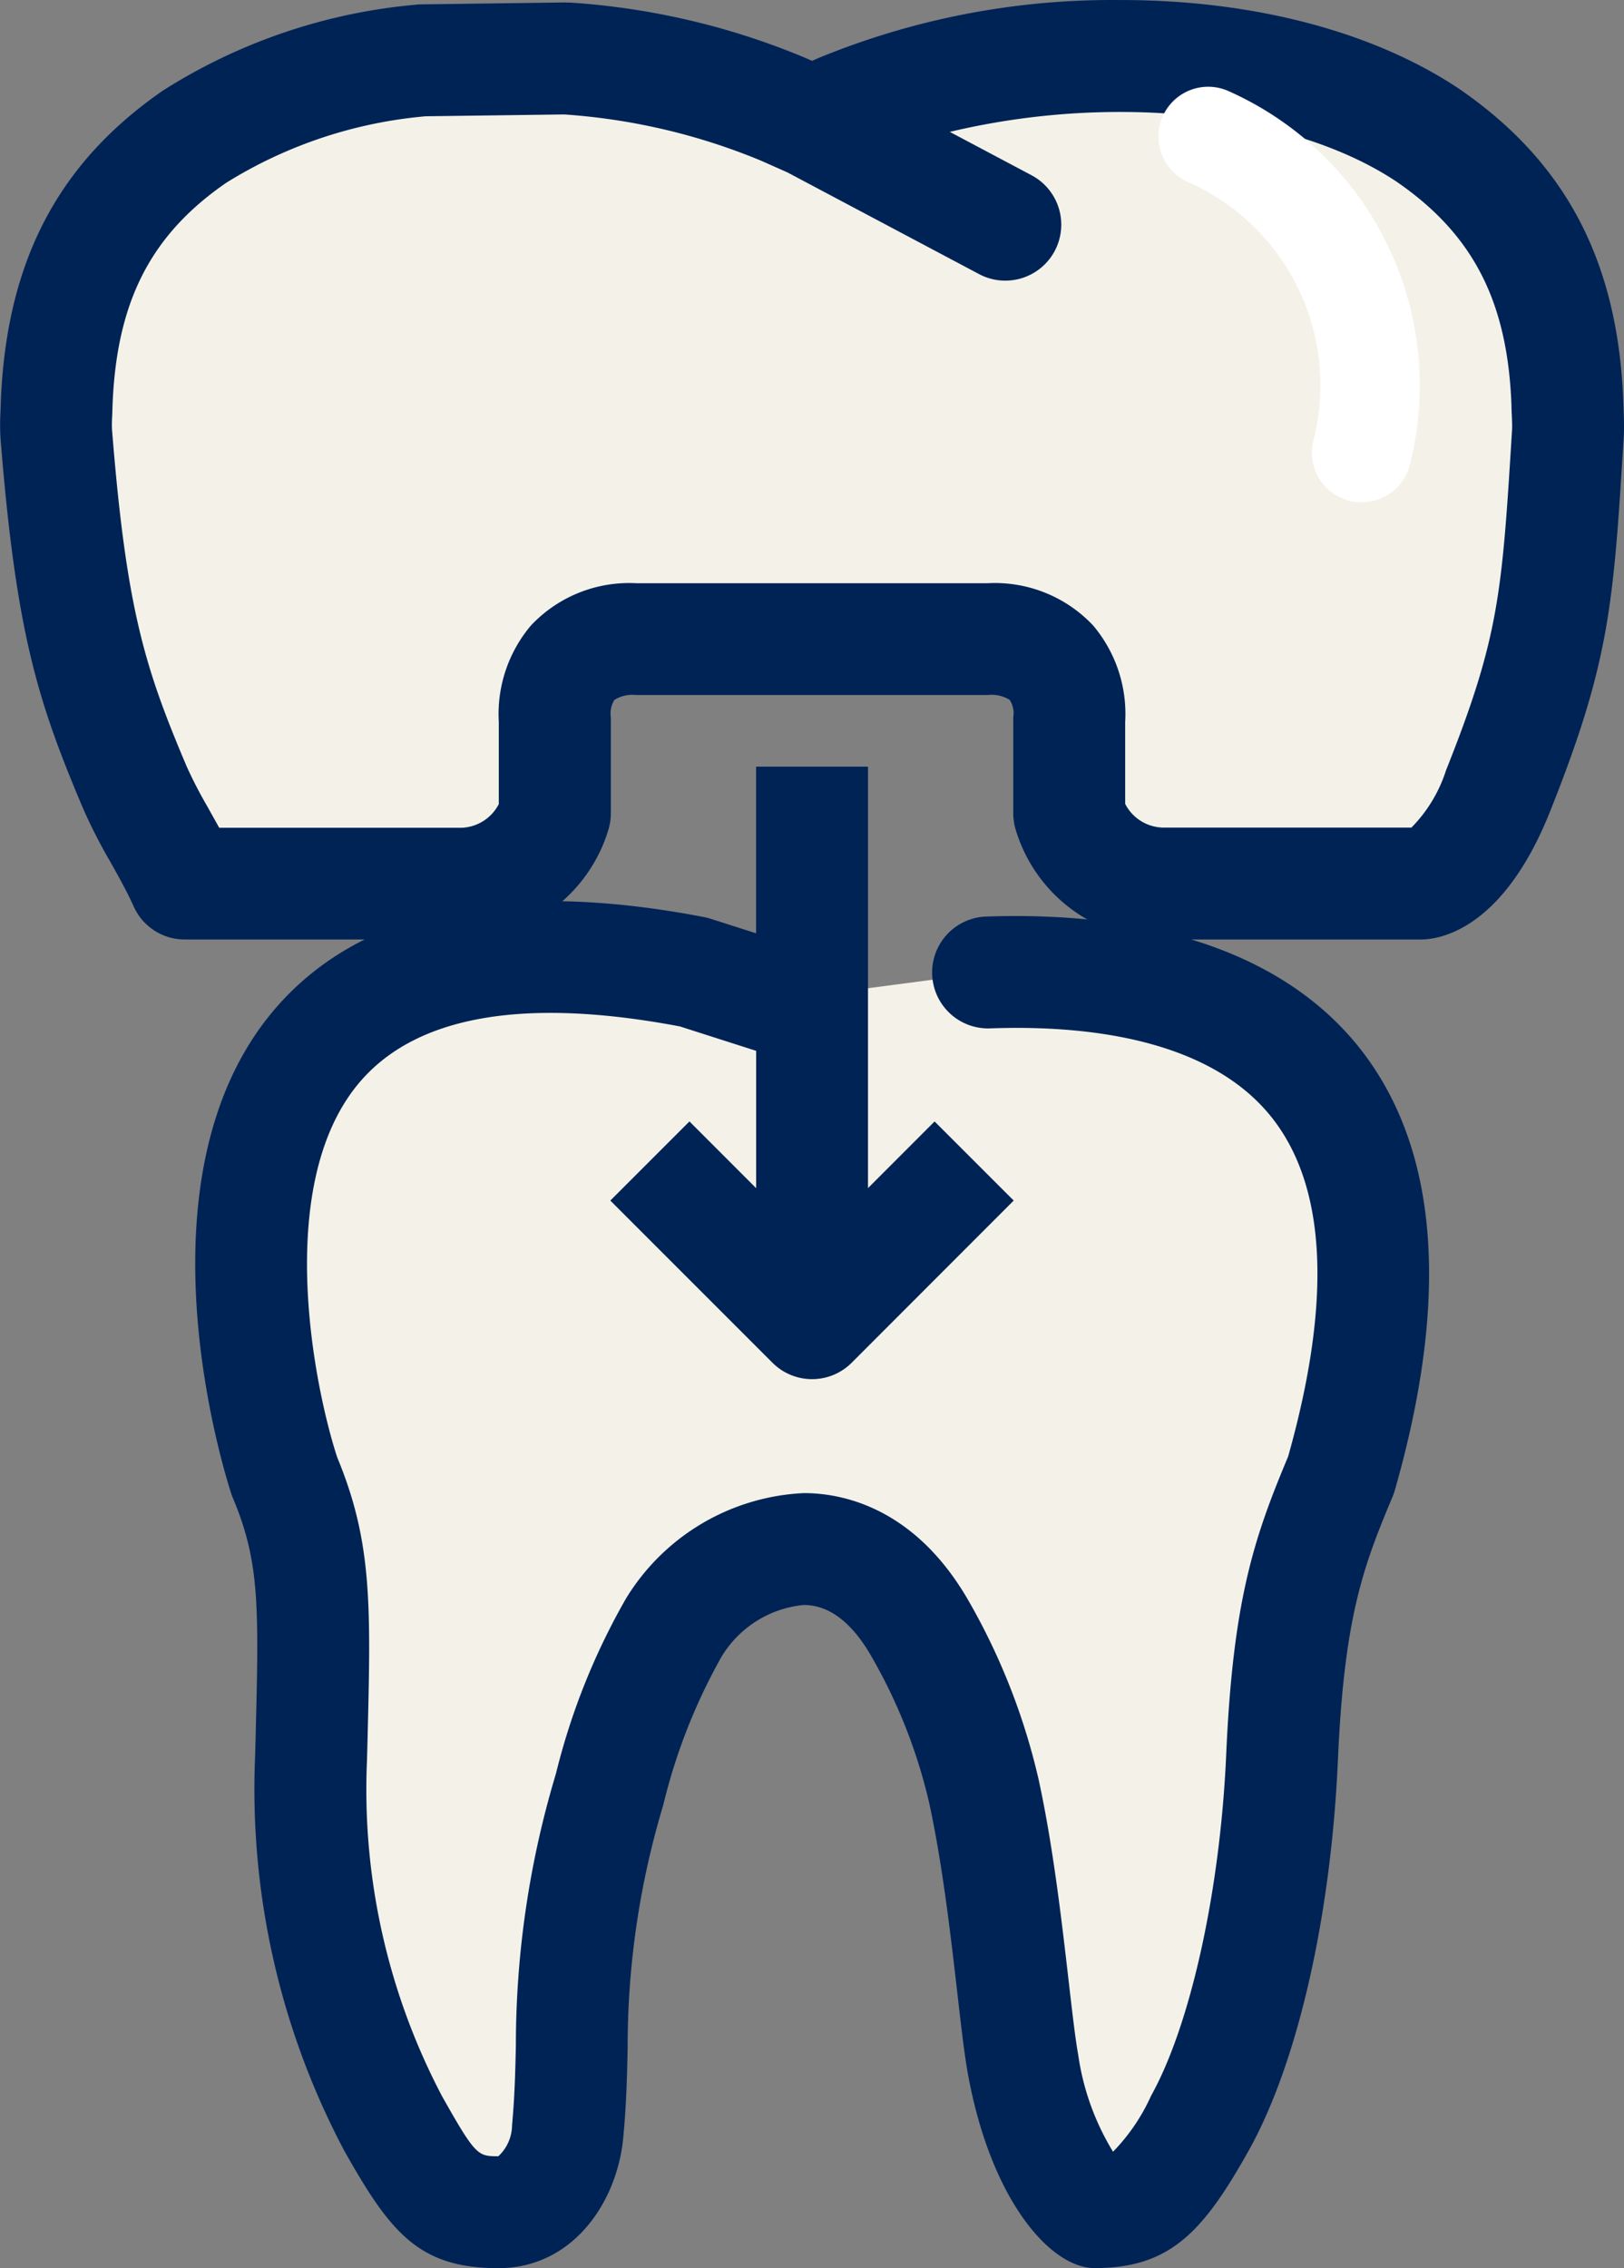
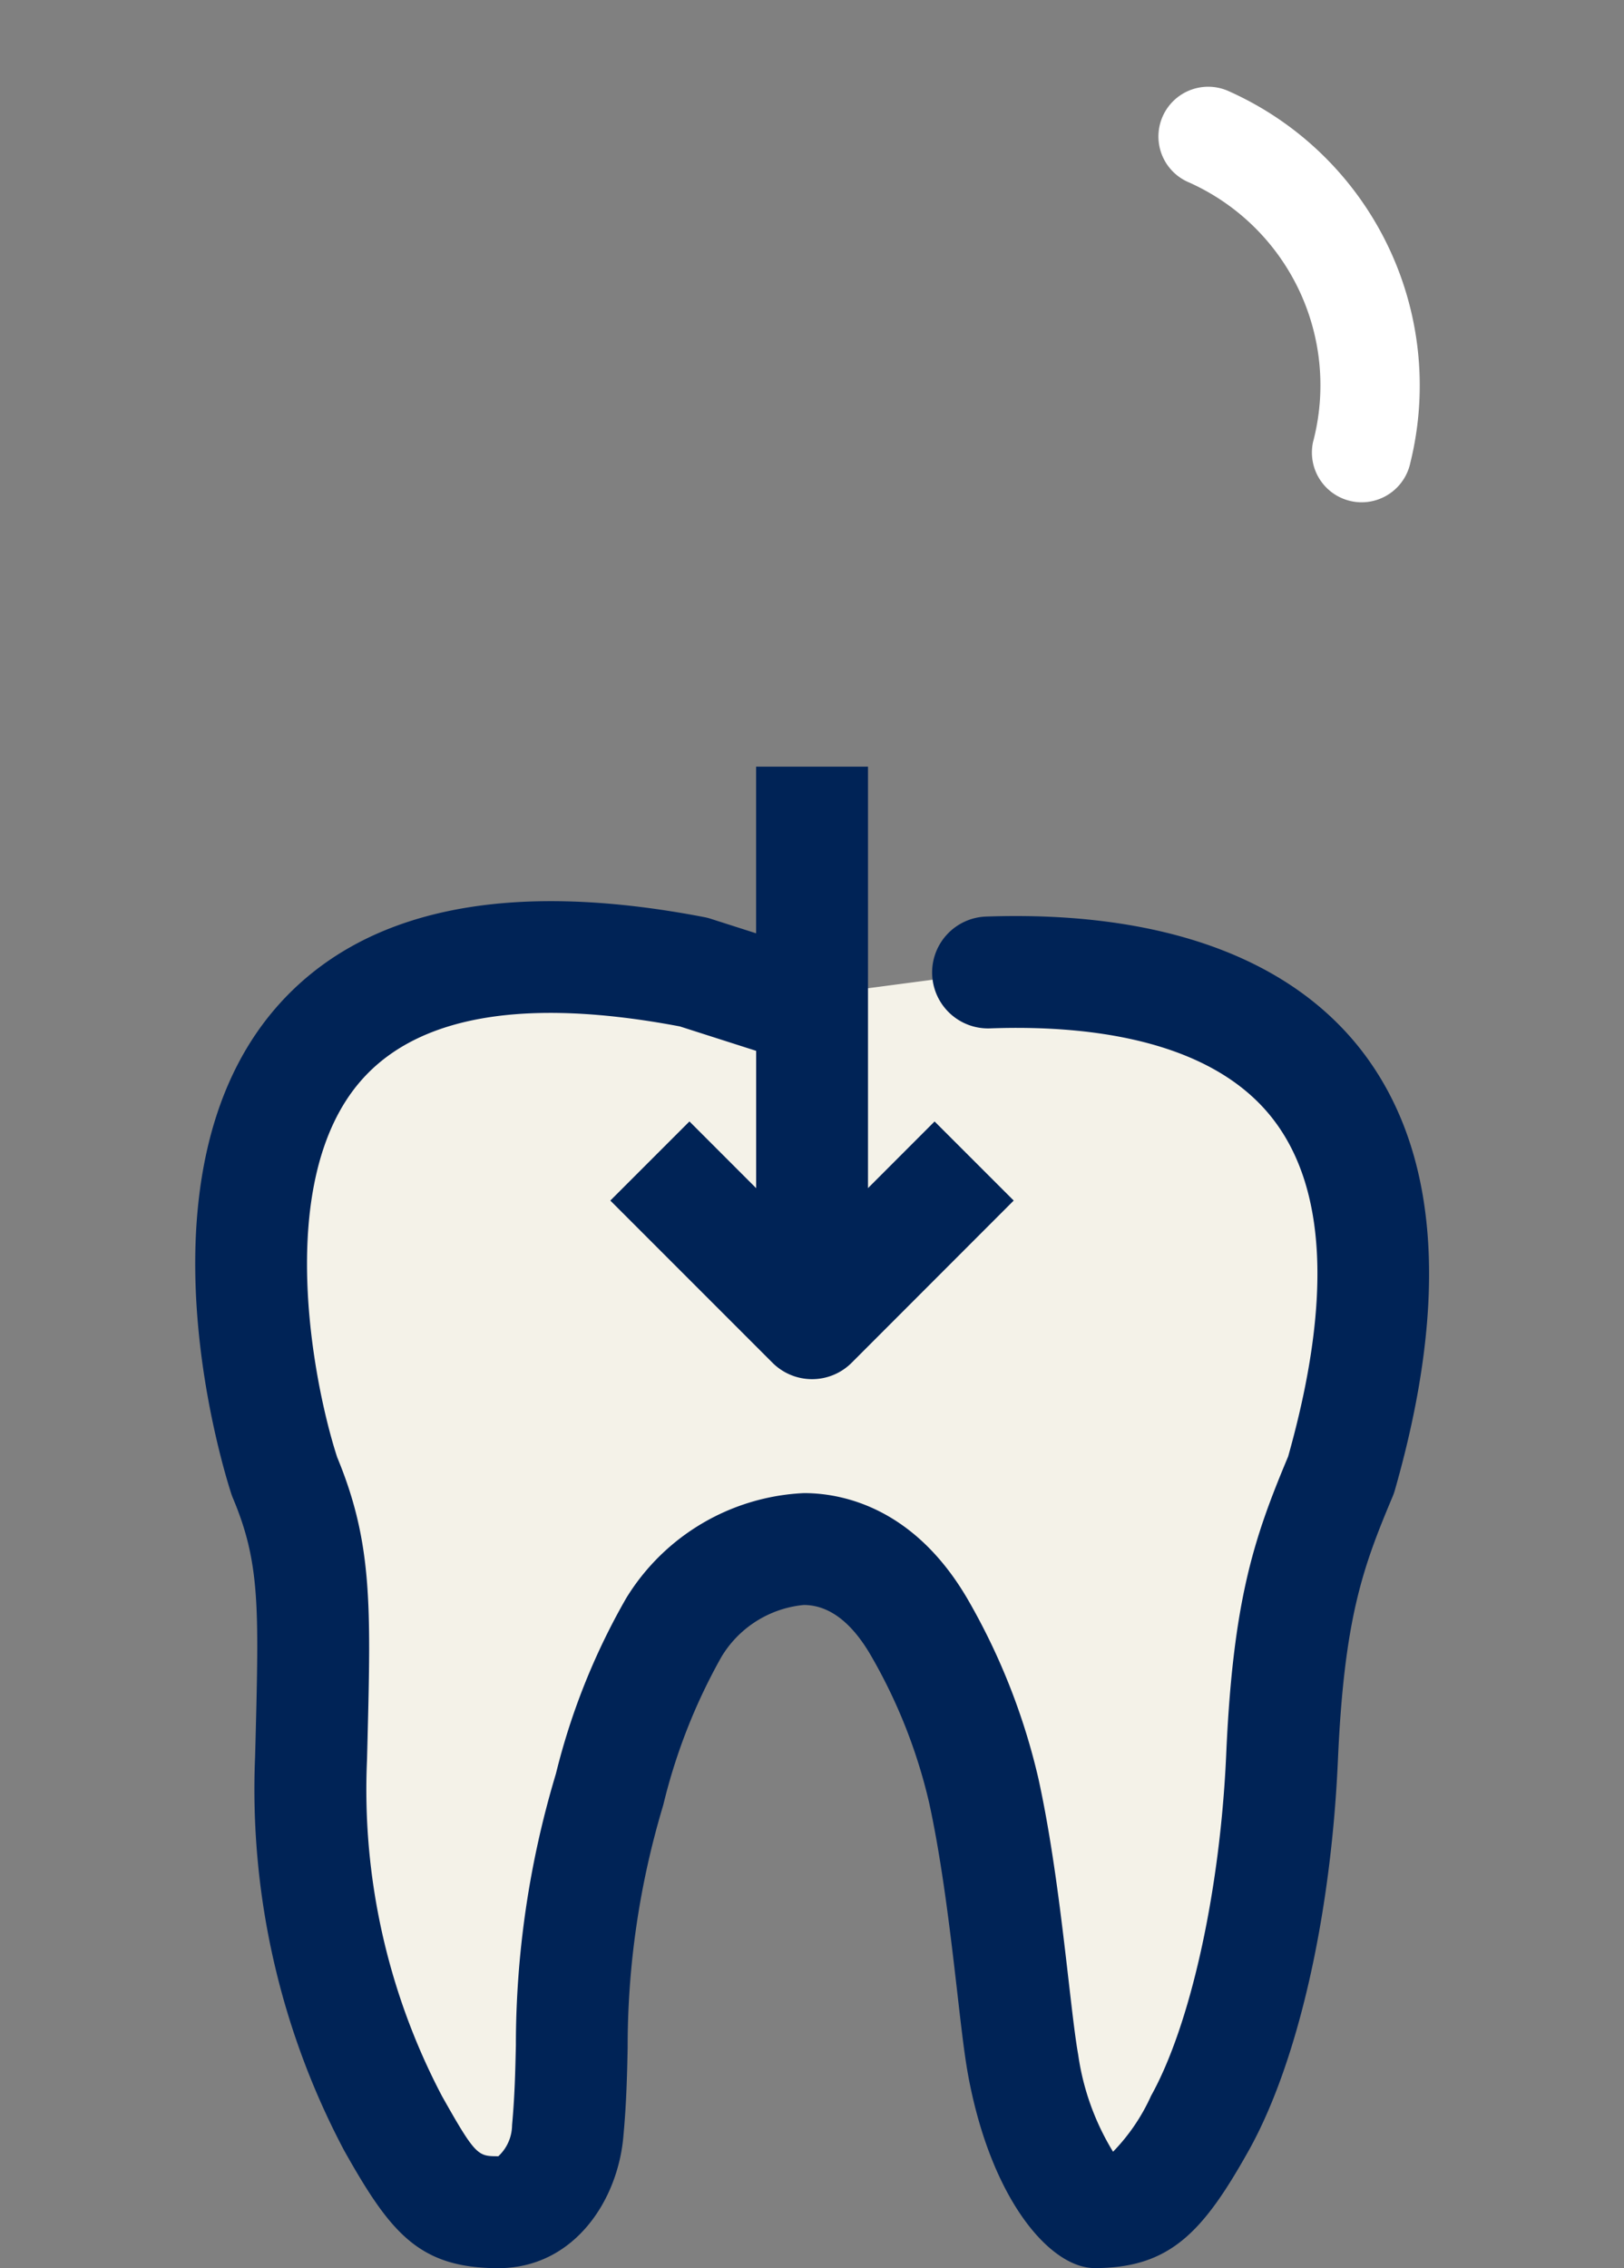
<svg xmlns="http://www.w3.org/2000/svg" width="61.702" height="86.163" viewBox="0 0 61.702 86.163">
  <rect x="0" y="0" width="61.702" height="86.163" fill="#808080" stroke="none" />
  <g id="icon15" transform="translate(-14.649 -4.418)">
    <g id="Group_260" data-name="Group 260">
      <g id="Group_258" data-name="Group 258">
-         <path id="Path_379" data-name="Path 379" d="M74.2,15.77c-.192-5.12-2.188-8.059-5.252-10.18C65.863,3.511,61.5,2.535,57.179,2.544A27.135,27.135,0,0,0,46.57,4.58L45.5,5.053,44.434,4.58a25.8,25.8,0,0,0-8.281-1.943l-5.459.073A19.462,19.462,0,0,0,22.056,5.6C18.99,7.712,16.99,10.656,16.8,15.764c-.009.415-.042.791-.016,1.135.573,7.176,1.343,9.554,3,13.464.491,1.151,1.274,2.277,1.879,3.624H32.085a3.794,3.794,0,0,0,3.644-2.662v-3.55A2.773,2.773,0,0,1,38.82,24.7H52.18a2.774,2.774,0,0,1,3.1,3.071v3.55a3.788,3.788,0,0,0,3.64,2.662h9.714s1.534,0,2.938-3.522c2.113-5.308,2.254-7.111,2.65-13.566C74.239,16.542,74.209,16.167,74.2,15.77Z" transform="translate(0 4)" fill="#f4f2e8" />
        <path id="Path_380" data-name="Path 380" d="M52.188,41.36l-6.686.881c-.614.137-.966.234-.966.234L41,41.344C17.564,36.834,25.463,60.52,25.463,60.52c1.25,2.975,1.143,5.051,1,10.707a27.238,27.238,0,0,0,3.112,13.848c1.654,2.942,2.2,3.381,4,3.381,1.9,0,2.558-2.057,2.642-3.142.364-3.987-.275-6.194,1.563-12.845a24.256,24.256,0,0,1,2.462-6.223c1.735-2.806,6.429-5,9.331,0a22.472,22.472,0,0,1,2.453,6.223c.821,3.765,1.148,8.51,1.488,10.379.808,4.4,2.619,5.607,2.719,5.607,1.638,0,2.352-.438,4-3.381,1.627-2.924,2.857-8.151,3.115-13.848.248-5.665.992-7.8,2.242-10.773C70.409,43.6,60.017,41.078,52.188,41.36Z" fill="#f4f2e8" />
      </g>
      <g id="Group_259" data-name="Group 259">
-         <path id="Path_381" data-name="Path 381" d="M76.339,16.072l-.013-.383c-.2-5.308-2.159-9.073-6.188-11.862-3.264-2.2-7.844-3.408-12.9-3.408h-.124a29.28,29.28,0,0,0-11.4,2.217l-.212.093-.185-.082A27.734,27.734,0,0,0,36.323.517c-.066,0-.131,0-.2-.006L30.666.584c-.068,0-.14,0-.209.012a21.466,21.466,0,0,0-9.6,3.251c-4.016,2.768-5.978,6.529-6.178,11.869l-.011.328a8.911,8.911,0,0,0,0,1.022c.594,7.437,1.419,10.014,3.164,14.127a20.642,20.642,0,0,0,1.006,1.962c.31.551.629,1.119.891,1.7a2.12,2.12,0,0,0,1.938,1.254H32.1A5.863,5.863,0,0,0,37.776,31.9a2.156,2.156,0,0,0,.081-.581v-3.55a1.378,1.378,0,0,0-.008-.181.955.955,0,0,1,.146-.582,1.286,1.286,0,0,1,.827-.184H52.18a1.3,1.3,0,0,1,.83.184.959.959,0,0,1,.15.536,1.92,1.92,0,0,0-.013.227v3.55a2.156,2.156,0,0,0,.081.581A5.855,5.855,0,0,0,58.9,36.11l9.726,0c.7,0,3.113-.35,4.914-4.859,2.275-5.707,2.407-7.853,2.8-14.217C76.359,16.724,76.352,16.4,76.339,16.072Zm-6.747,13.6a5.455,5.455,0,0,1-1.318,2.186H58.91a1.656,1.656,0,0,1-1.511-.9V27.845a5.207,5.207,0,0,0-1.223-3.671,5.127,5.127,0,0,0-4-1.6H38.82a5.124,5.124,0,0,0-3.993,1.6A5.213,5.213,0,0,0,33.6,27.845v3.12a1.657,1.657,0,0,1-1.518.9H22.977c-.148-.274-.3-.534-.434-.782a16.731,16.731,0,0,1-.8-1.545c-1.59-3.751-2.292-5.959-2.838-12.8a4.376,4.376,0,0,1,.007-.521l.012-.374c.147-3.959,1.446-6.5,4.325-8.484a17.159,17.159,0,0,1,7.581-2.524l5.25-.069A23.672,23.672,0,0,1,43.57,6.525l.995.442,7.256,3.85a2.126,2.126,0,1,0,1.992-3.756L50.735,5.428a27.954,27.954,0,0,1,6.38-.756h.124c4.155,0,7.991.979,10.5,2.668,2.892,2,4.189,4.547,4.336,8.466,0,.146.008.288.015.429.006.184.016.359.006.534C71.715,22.942,71.613,24.6,69.592,29.675Z" transform="translate(0 4)" fill="#002356" />
        <path id="Path_382" data-name="Path 382" d="M52.112,39.238a2.125,2.125,0,1,0,.155,4.248c3.572-.13,8.331.359,10.723,3.413,2.063,2.632,2.262,6.956.6,12.853-1.294,3.087-2.1,5.446-2.356,11.382C61,76.284,59.879,81.351,58.381,84.04a7.406,7.406,0,0,1-1.443,2.122,9.669,9.669,0,0,1-1.325-3.691c-.11-.606-.228-1.638-.366-2.832-.263-2.278-.59-5.112-1.138-7.623a24.7,24.7,0,0,0-2.689-6.834c-2.015-3.468-4.715-4.021-6.144-4.041h-.093a8.366,8.366,0,0,0-6.742,3.991,25.656,25.656,0,0,0-2.667,6.655l-.035.119a35.83,35.83,0,0,0-1.49,10.206c-.022.993-.043,1.934-.145,3.043a1.626,1.626,0,0,1-.521,1.178c-.775,0-.856,0-2.143-2.288a25.024,25.024,0,0,1-2.847-12.762l.017-.653c.131-5.212.192-7.613-1.15-10.85-.9-2.759-2.438-10.494.911-14.315,2.165-2.473,6.24-3.163,12.107-2.054l2.9.928v5.217l-2.534-2.535-3.006,3.006L44,56.19a2.127,2.127,0,0,0,3.006,0l6.158-6.163-3.006-3.005-2.53,2.532V33.543H43.376v6.331l-1.725-.552a1.944,1.944,0,0,0-.247-.063c-7.521-1.447-12.985-.3-16.232,3.4C19.513,49.12,23.285,60.705,23.448,61.2c.018.05.036.1.058.149,1.021,2.436.979,4.133.852,9.174l-.018.656a29.322,29.322,0,0,0,3.387,14.941c1.745,3.1,2.826,4.465,5.854,4.465,2.867,0,4.565-2.567,4.758-5.071.112-1.225.136-2.284.157-3.308a31.813,31.813,0,0,1,1.332-9.146l.028-.1a21.941,21.941,0,0,1,2.2-5.592,4.1,4.1,0,0,1,3.127-1.977h.031c.943.014,1.794.66,2.524,1.92a20.285,20.285,0,0,1,2.217,5.613c.5,2.3.815,5.017,1.066,7.2.151,1.32.271,2.363.407,3.108.875,4.774,3.131,7.35,4.811,7.35,2.87,0,4.125-1.378,5.857-4.471,1.852-3.322,3.115-8.851,3.384-14.788.235-5.414.942-7.344,2.077-10.044a2.1,2.1,0,0,0,.085-.238c2.1-7.342,1.659-12.979-1.3-16.762C63.57,40.746,58.653,39.01,52.112,39.238Z" fill="#002356" />
      </g>
    </g>
    <path id="Path_383" data-name="Path 383" d="M66.385,23.5a1.865,1.865,0,0,1-.4-.043,1.89,1.89,0,0,1-1.449-2.245,8.441,8.441,0,0,0-4.715-9.865,1.89,1.89,0,0,1,1.464-3.486A12.242,12.242,0,0,1,68.233,22,1.893,1.893,0,0,1,66.385,23.5Z" fill="#fff" />
  </g>
</svg>